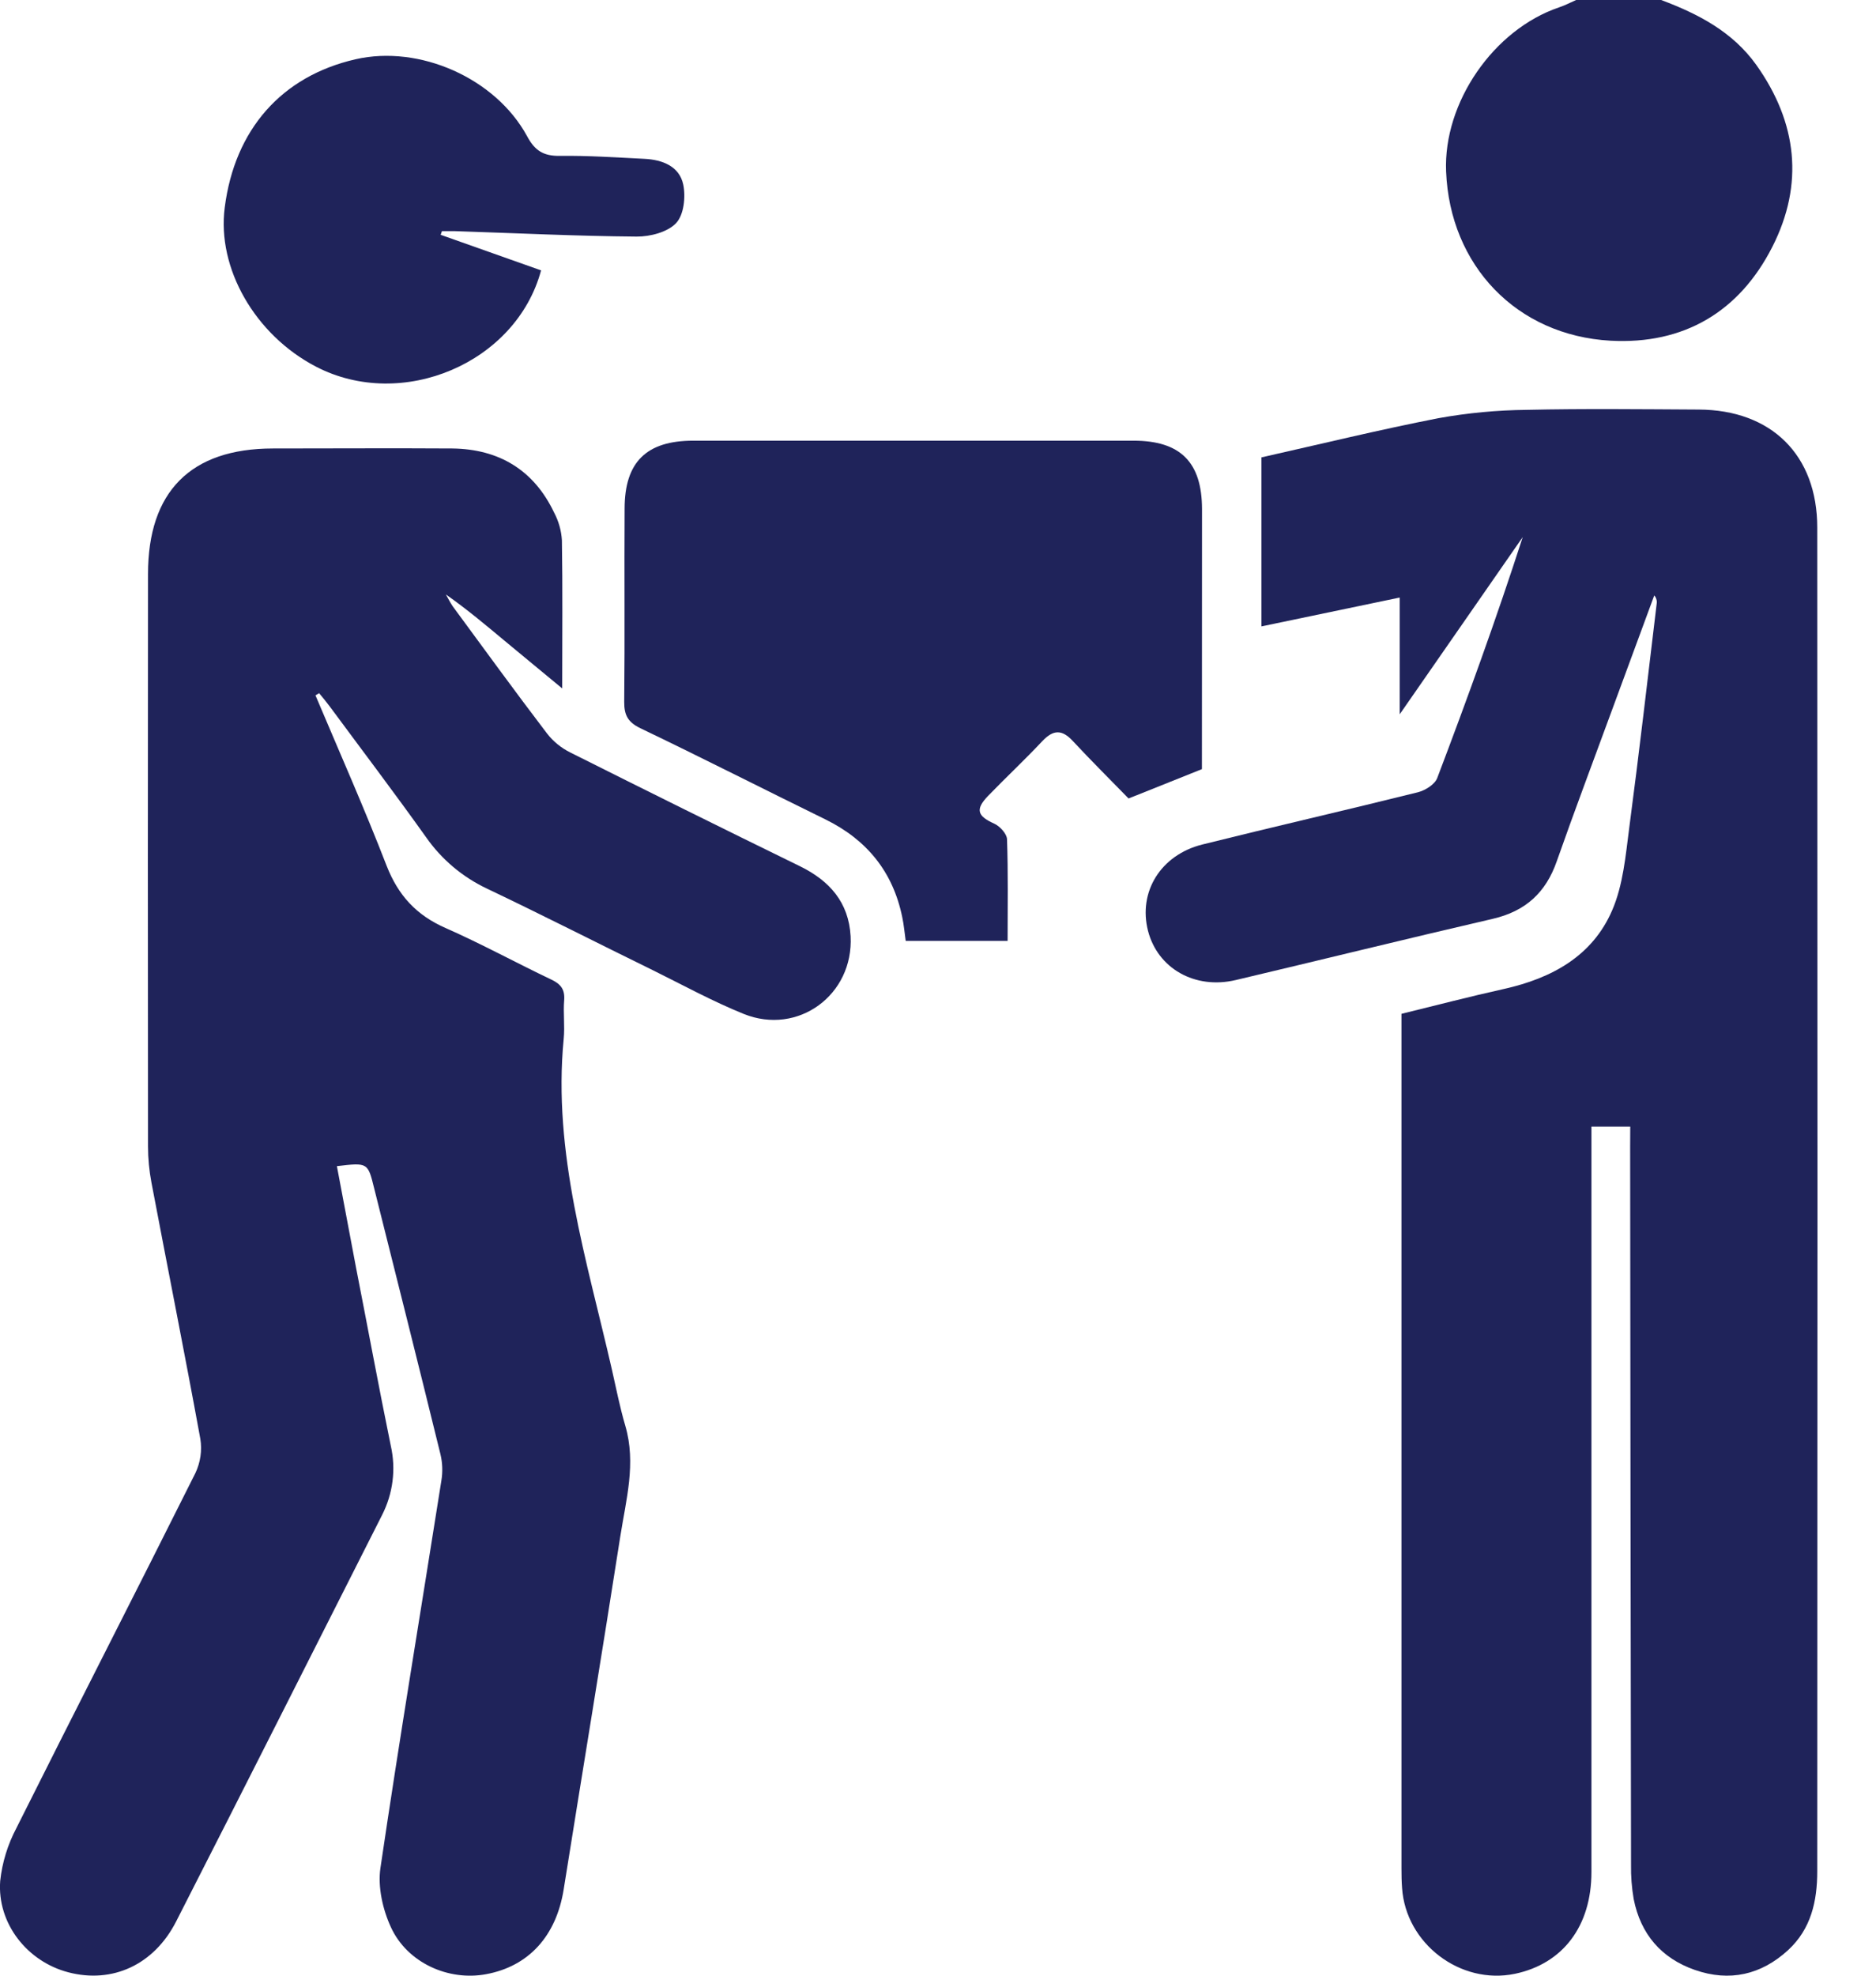
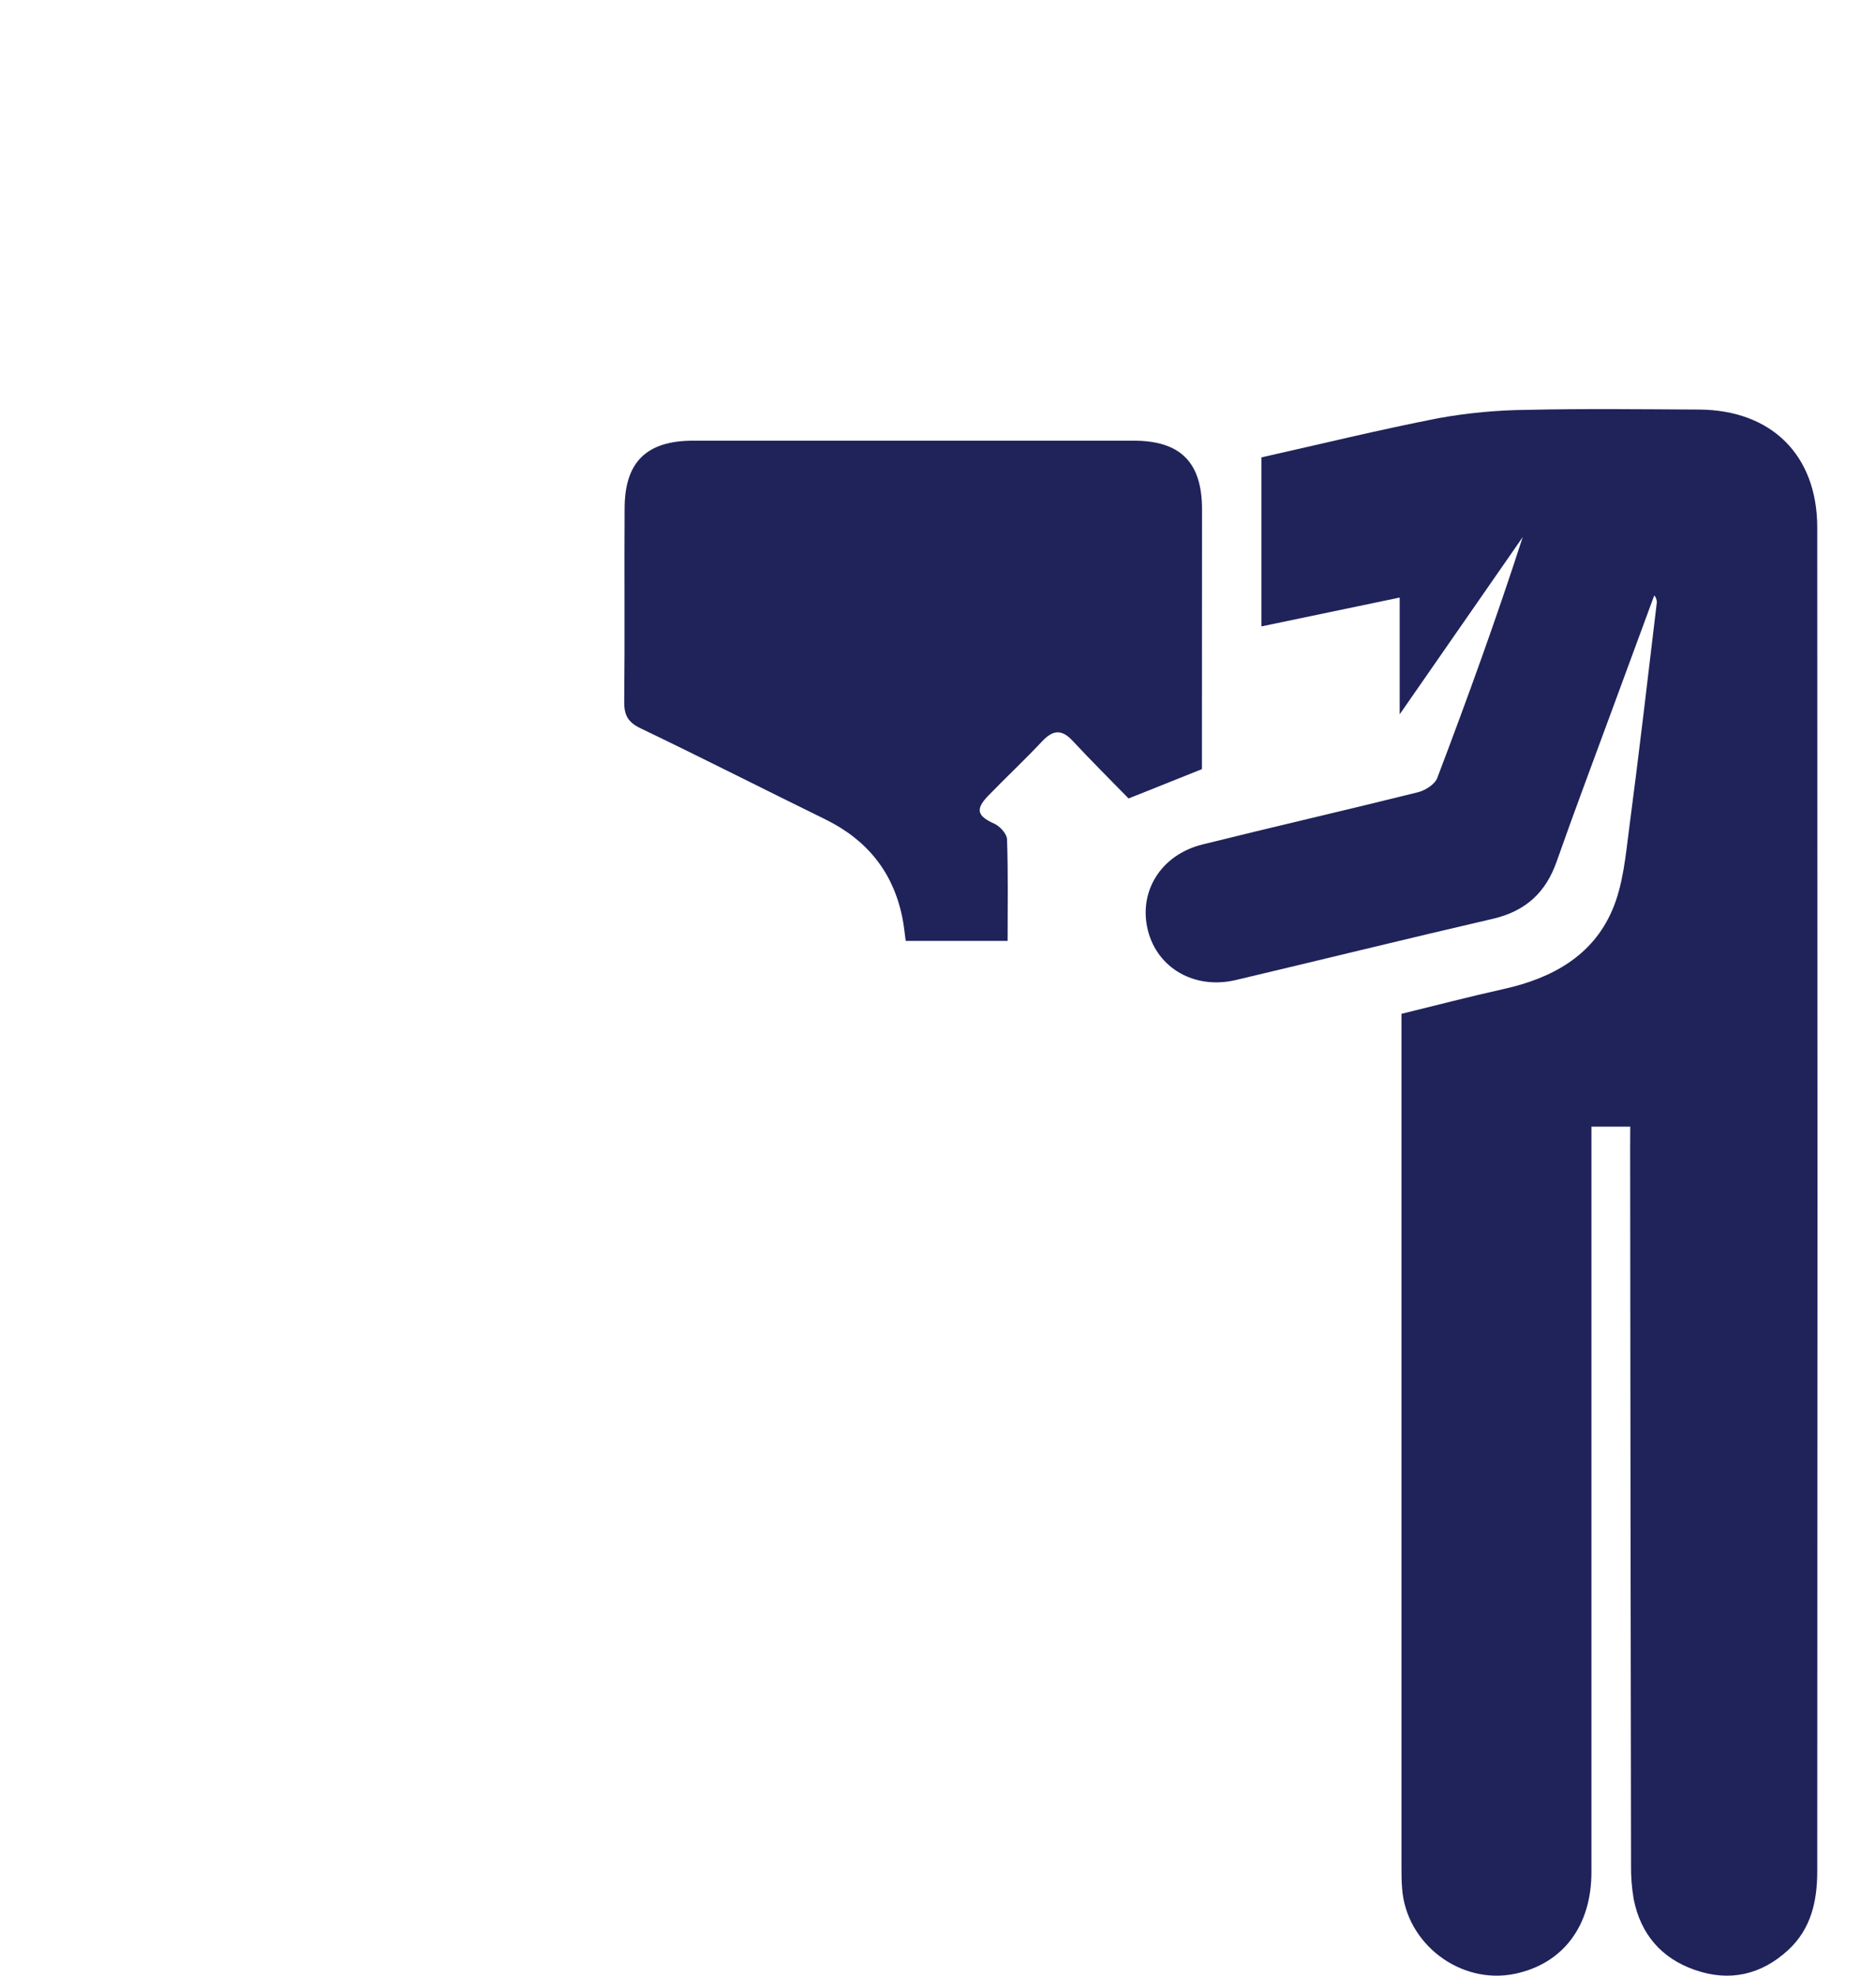
<svg xmlns="http://www.w3.org/2000/svg" width="19" height="20" viewBox="0 0 19 20" fill="none">
-   <path d="M16.824 0C17.2 0.141 17.548 0.321 17.789 0.659C18.202 1.241 18.273 1.864 17.95 2.499C17.615 3.158 17.052 3.489 16.312 3.449C15.358 3.396 14.685 2.686 14.646 1.737C14.617 1.039 15.126 0.3 15.789 0.075C15.849 0.055 15.907 0.025 15.963 0H16.824Z" fill="#1F235A" />
  <path d="M16.511 11.405H16.118V11.632C16.118 14.072 16.118 16.511 16.118 18.951C16.118 19.498 15.829 19.879 15.343 19.981C14.79 20.096 14.237 19.675 14.2 19.111C14.195 19.046 14.194 18.981 14.194 18.915V10.263C14.542 10.178 14.886 10.088 15.233 10.011C15.716 9.903 16.128 9.679 16.328 9.215C16.439 8.959 16.464 8.662 16.501 8.379C16.601 7.623 16.688 6.866 16.779 6.109C16.781 6.094 16.78 6.079 16.775 6.065C16.771 6.051 16.764 6.038 16.754 6.028C16.608 6.423 16.463 6.818 16.317 7.213C16.133 7.715 15.944 8.214 15.767 8.718C15.656 9.037 15.45 9.224 15.12 9.301C14.251 9.502 13.384 9.716 12.516 9.921C12.101 10.019 11.725 9.803 11.627 9.423C11.526 9.03 11.754 8.655 12.177 8.549C12.904 8.368 13.634 8.201 14.361 8.02C14.436 8.001 14.534 7.939 14.557 7.874C14.862 7.071 15.155 6.263 15.422 5.437L14.176 7.231V6.049L12.776 6.341V4.63C13.377 4.495 13.971 4.35 14.57 4.233C14.865 4.18 15.163 4.152 15.462 4.149C16.042 4.136 16.623 4.143 17.204 4.146C17.939 4.149 18.405 4.605 18.405 5.341C18.408 9.875 18.408 14.409 18.405 18.942C18.405 19.247 18.342 19.527 18.11 19.741C17.837 19.992 17.516 20.064 17.166 19.942C16.826 19.824 16.616 19.579 16.546 19.225C16.526 19.109 16.517 18.992 16.519 18.875C16.515 16.454 16.512 14.034 16.51 11.614L16.511 11.405Z" fill="#1F235A" />
-   <path d="M3.195 7.039C3.438 7.614 3.691 8.184 3.916 8.765C4.034 9.066 4.218 9.265 4.512 9.394C4.875 9.554 5.224 9.745 5.583 9.916C5.678 9.961 5.722 10.014 5.714 10.124C5.703 10.253 5.722 10.385 5.709 10.517C5.597 11.672 5.945 12.761 6.197 13.863C6.24 14.053 6.278 14.246 6.333 14.433C6.445 14.814 6.34 15.184 6.282 15.555C6.096 16.746 5.899 17.935 5.709 19.126C5.634 19.597 5.356 19.905 4.923 19.985C4.543 20.056 4.125 19.871 3.959 19.509C3.876 19.329 3.825 19.102 3.853 18.91C4.046 17.601 4.264 16.296 4.47 14.99C4.485 14.901 4.482 14.81 4.461 14.722C4.241 13.825 4.015 12.928 3.79 12.031C3.725 11.768 3.726 11.768 3.412 11.805C3.477 12.148 3.541 12.491 3.606 12.833C3.724 13.434 3.835 14.036 3.958 14.636C4.012 14.873 3.98 15.121 3.869 15.338C3.175 16.709 2.483 18.082 1.784 19.451C1.559 19.892 1.136 20.082 0.693 19.966C0.276 19.858 -0.03 19.471 0.002 19.041C0.022 18.854 0.078 18.673 0.166 18.506C0.766 17.306 1.379 16.112 1.979 14.912C2.03 14.804 2.048 14.683 2.029 14.566C1.871 13.701 1.698 12.837 1.534 11.972C1.511 11.851 1.499 11.727 1.499 11.604C1.497 9.673 1.497 7.742 1.499 5.811C1.499 4.977 1.931 4.541 2.762 4.54C3.368 4.54 3.975 4.536 4.582 4.54C5.053 4.546 5.407 4.758 5.612 5.189C5.658 5.276 5.685 5.371 5.691 5.469C5.699 5.951 5.694 6.433 5.694 6.969C5.477 6.789 5.29 6.636 5.105 6.482C4.92 6.328 4.725 6.164 4.516 6.018C4.538 6.057 4.558 6.097 4.584 6.136C4.902 6.568 5.216 7 5.54 7.425C5.603 7.506 5.683 7.571 5.775 7.617C6.549 8.005 7.326 8.39 8.104 8.77C8.401 8.916 8.596 9.134 8.615 9.478C8.646 10.071 8.083 10.486 7.532 10.264C7.218 10.137 6.92 9.974 6.617 9.824C6.055 9.549 5.498 9.265 4.933 8.996C4.685 8.879 4.472 8.7 4.315 8.475C3.997 8.029 3.666 7.593 3.34 7.152C3.306 7.106 3.269 7.062 3.232 7.017L3.195 7.039Z" fill="#1F235A" />
  <path d="M12.173 7.786L11.43 8.083C11.255 7.903 11.056 7.706 10.866 7.502C10.757 7.384 10.669 7.384 10.557 7.502C10.379 7.692 10.188 7.87 10.007 8.057C9.875 8.194 9.898 8.261 10.07 8.338C10.127 8.364 10.197 8.441 10.199 8.495C10.211 8.833 10.205 9.171 10.205 9.525H9.173C9.162 9.447 9.155 9.365 9.138 9.285C9.044 8.825 8.779 8.501 8.36 8.295C7.735 7.989 7.114 7.673 6.486 7.372C6.36 7.311 6.321 7.24 6.322 7.105C6.329 6.454 6.322 5.802 6.326 5.15C6.326 4.678 6.546 4.461 7.022 4.461C8.508 4.461 9.994 4.461 11.48 4.461C11.955 4.461 12.173 4.679 12.174 5.153C12.174 6.032 12.173 6.912 12.173 7.786Z" fill="#1F235A" />
-   <path d="M4.463 2.377L5.48 2.737C5.227 3.676 4.072 4.164 3.201 3.712C2.583 3.391 2.196 2.716 2.276 2.101C2.377 1.31 2.853 0.771 3.601 0.6C4.246 0.452 5.017 0.789 5.338 1.378C5.416 1.525 5.504 1.58 5.668 1.578C5.955 1.574 6.242 1.594 6.528 1.608C6.709 1.617 6.881 1.683 6.92 1.869C6.946 1.994 6.926 2.176 6.847 2.259C6.761 2.35 6.585 2.396 6.448 2.395C5.836 2.39 5.223 2.36 4.611 2.34C4.566 2.34 4.521 2.34 4.476 2.34L4.463 2.377Z" fill="#1F235A" />
</svg>